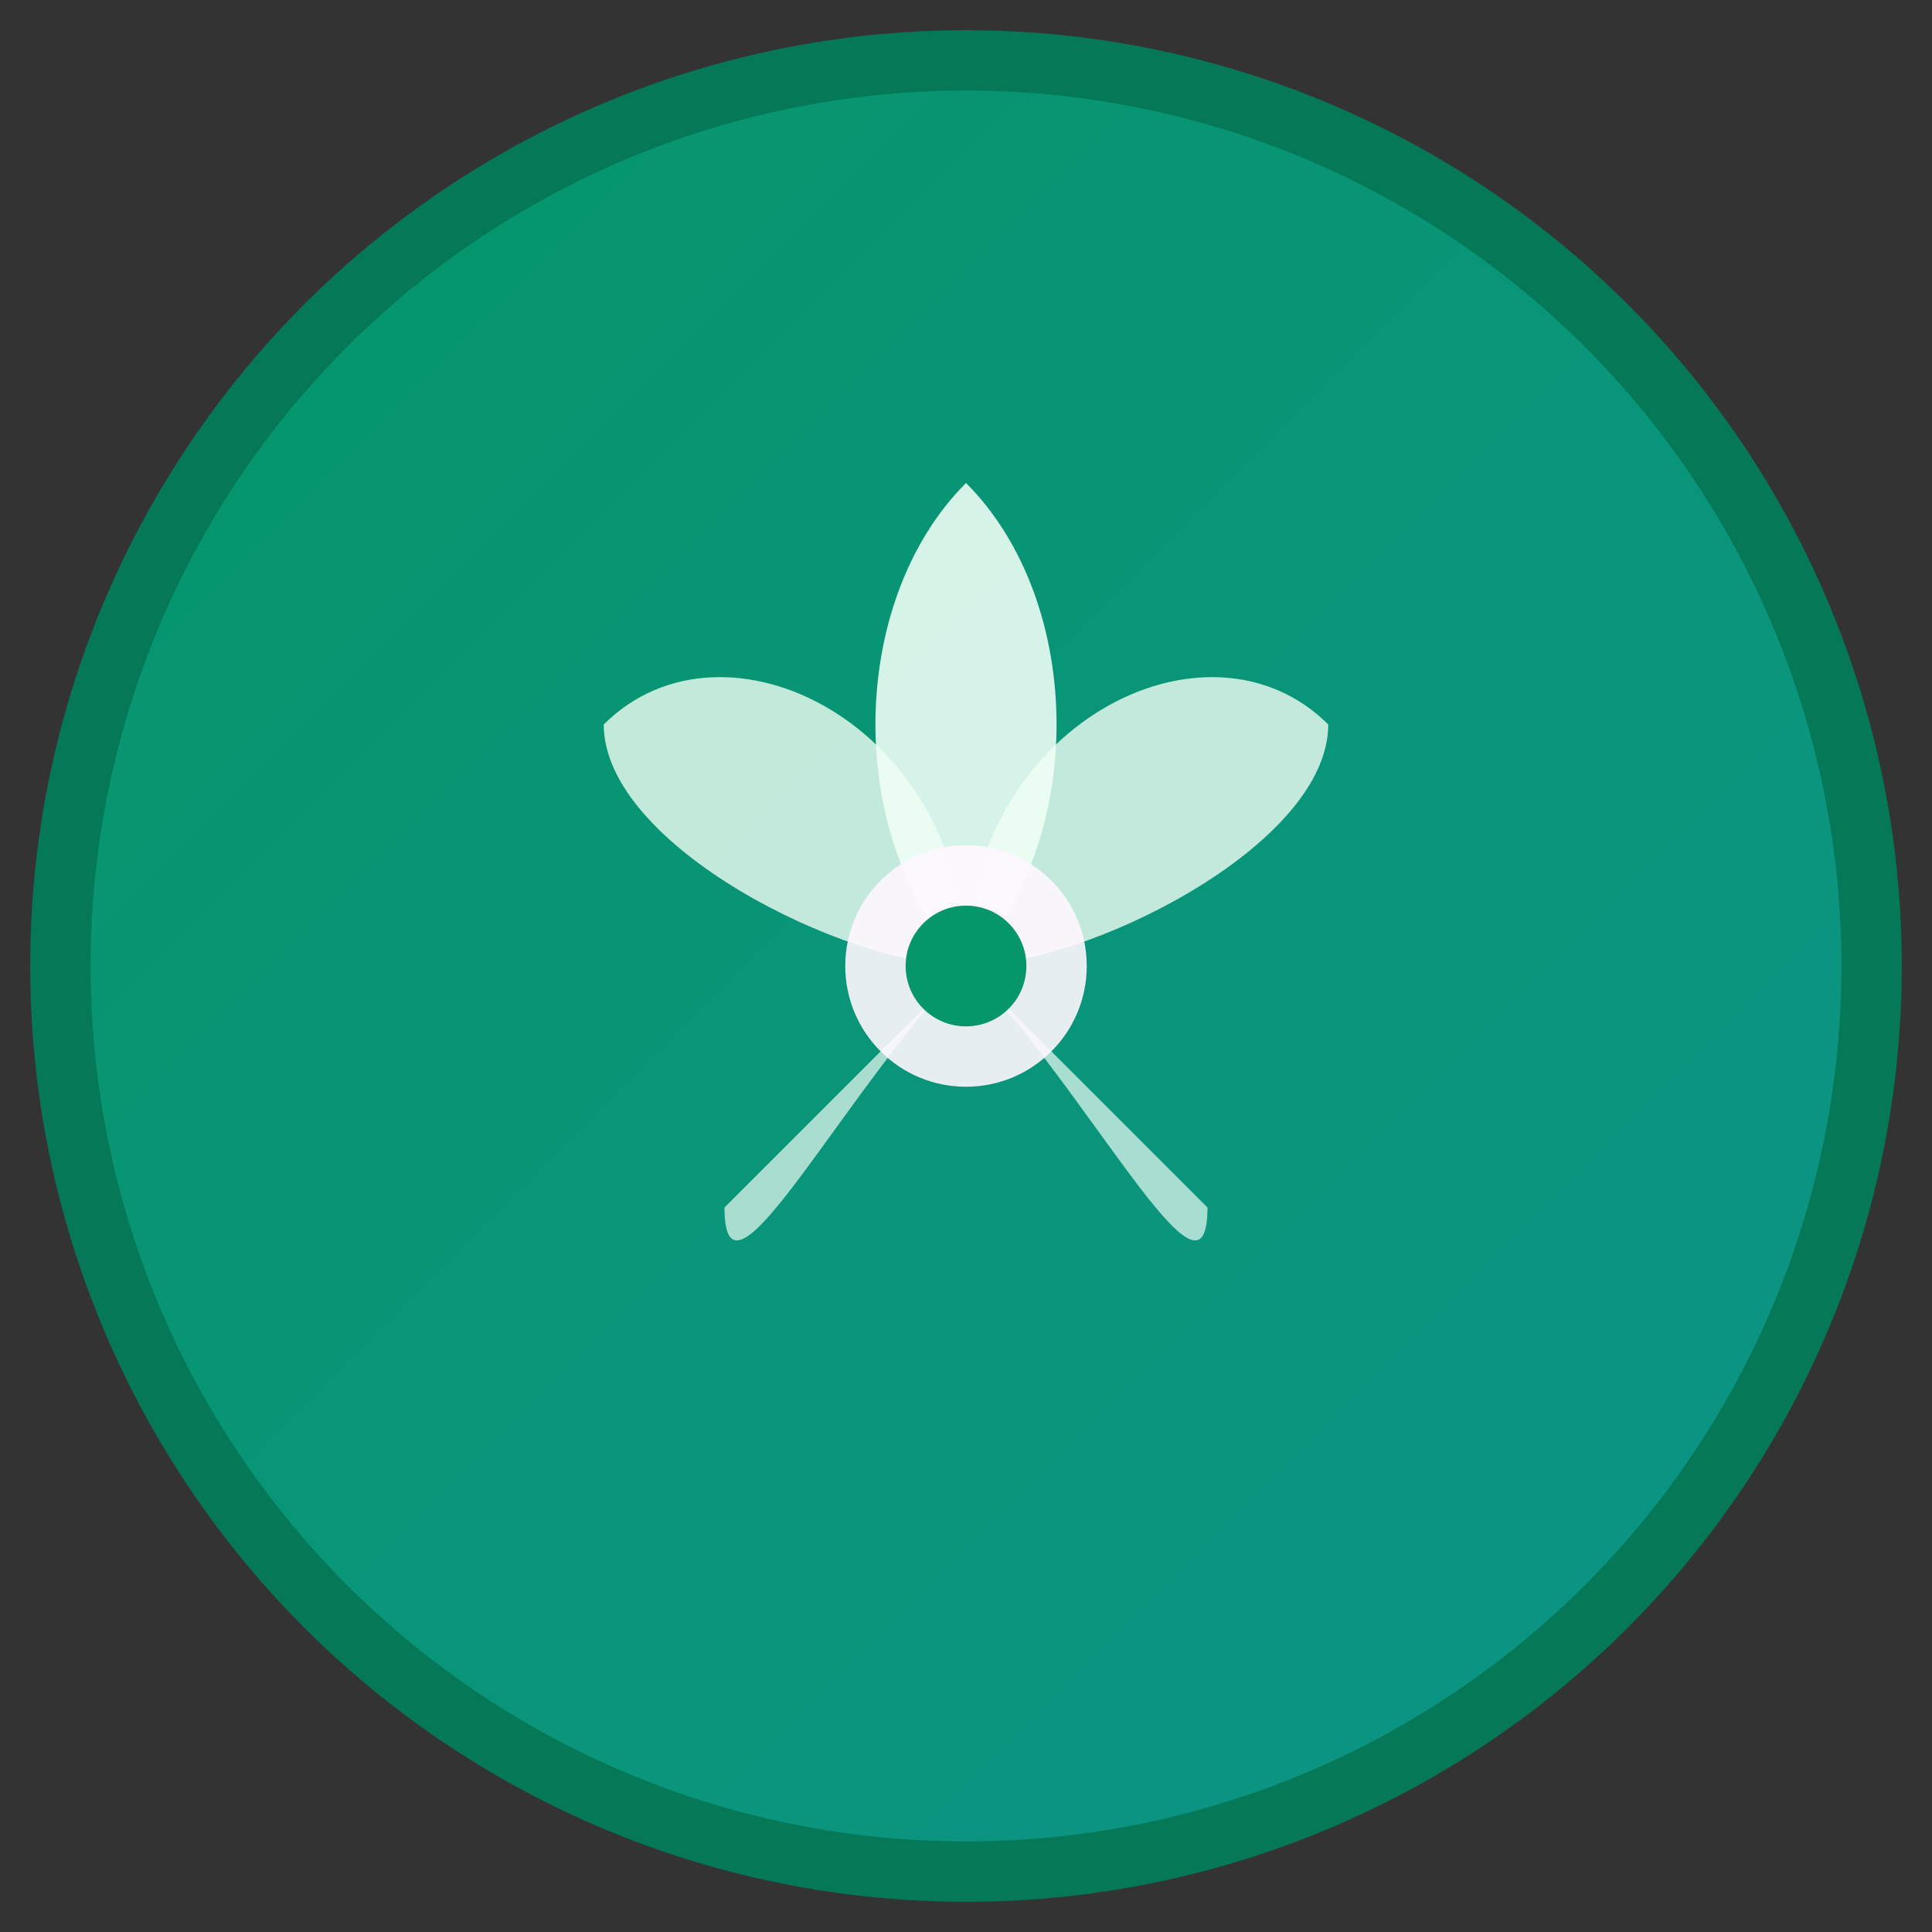
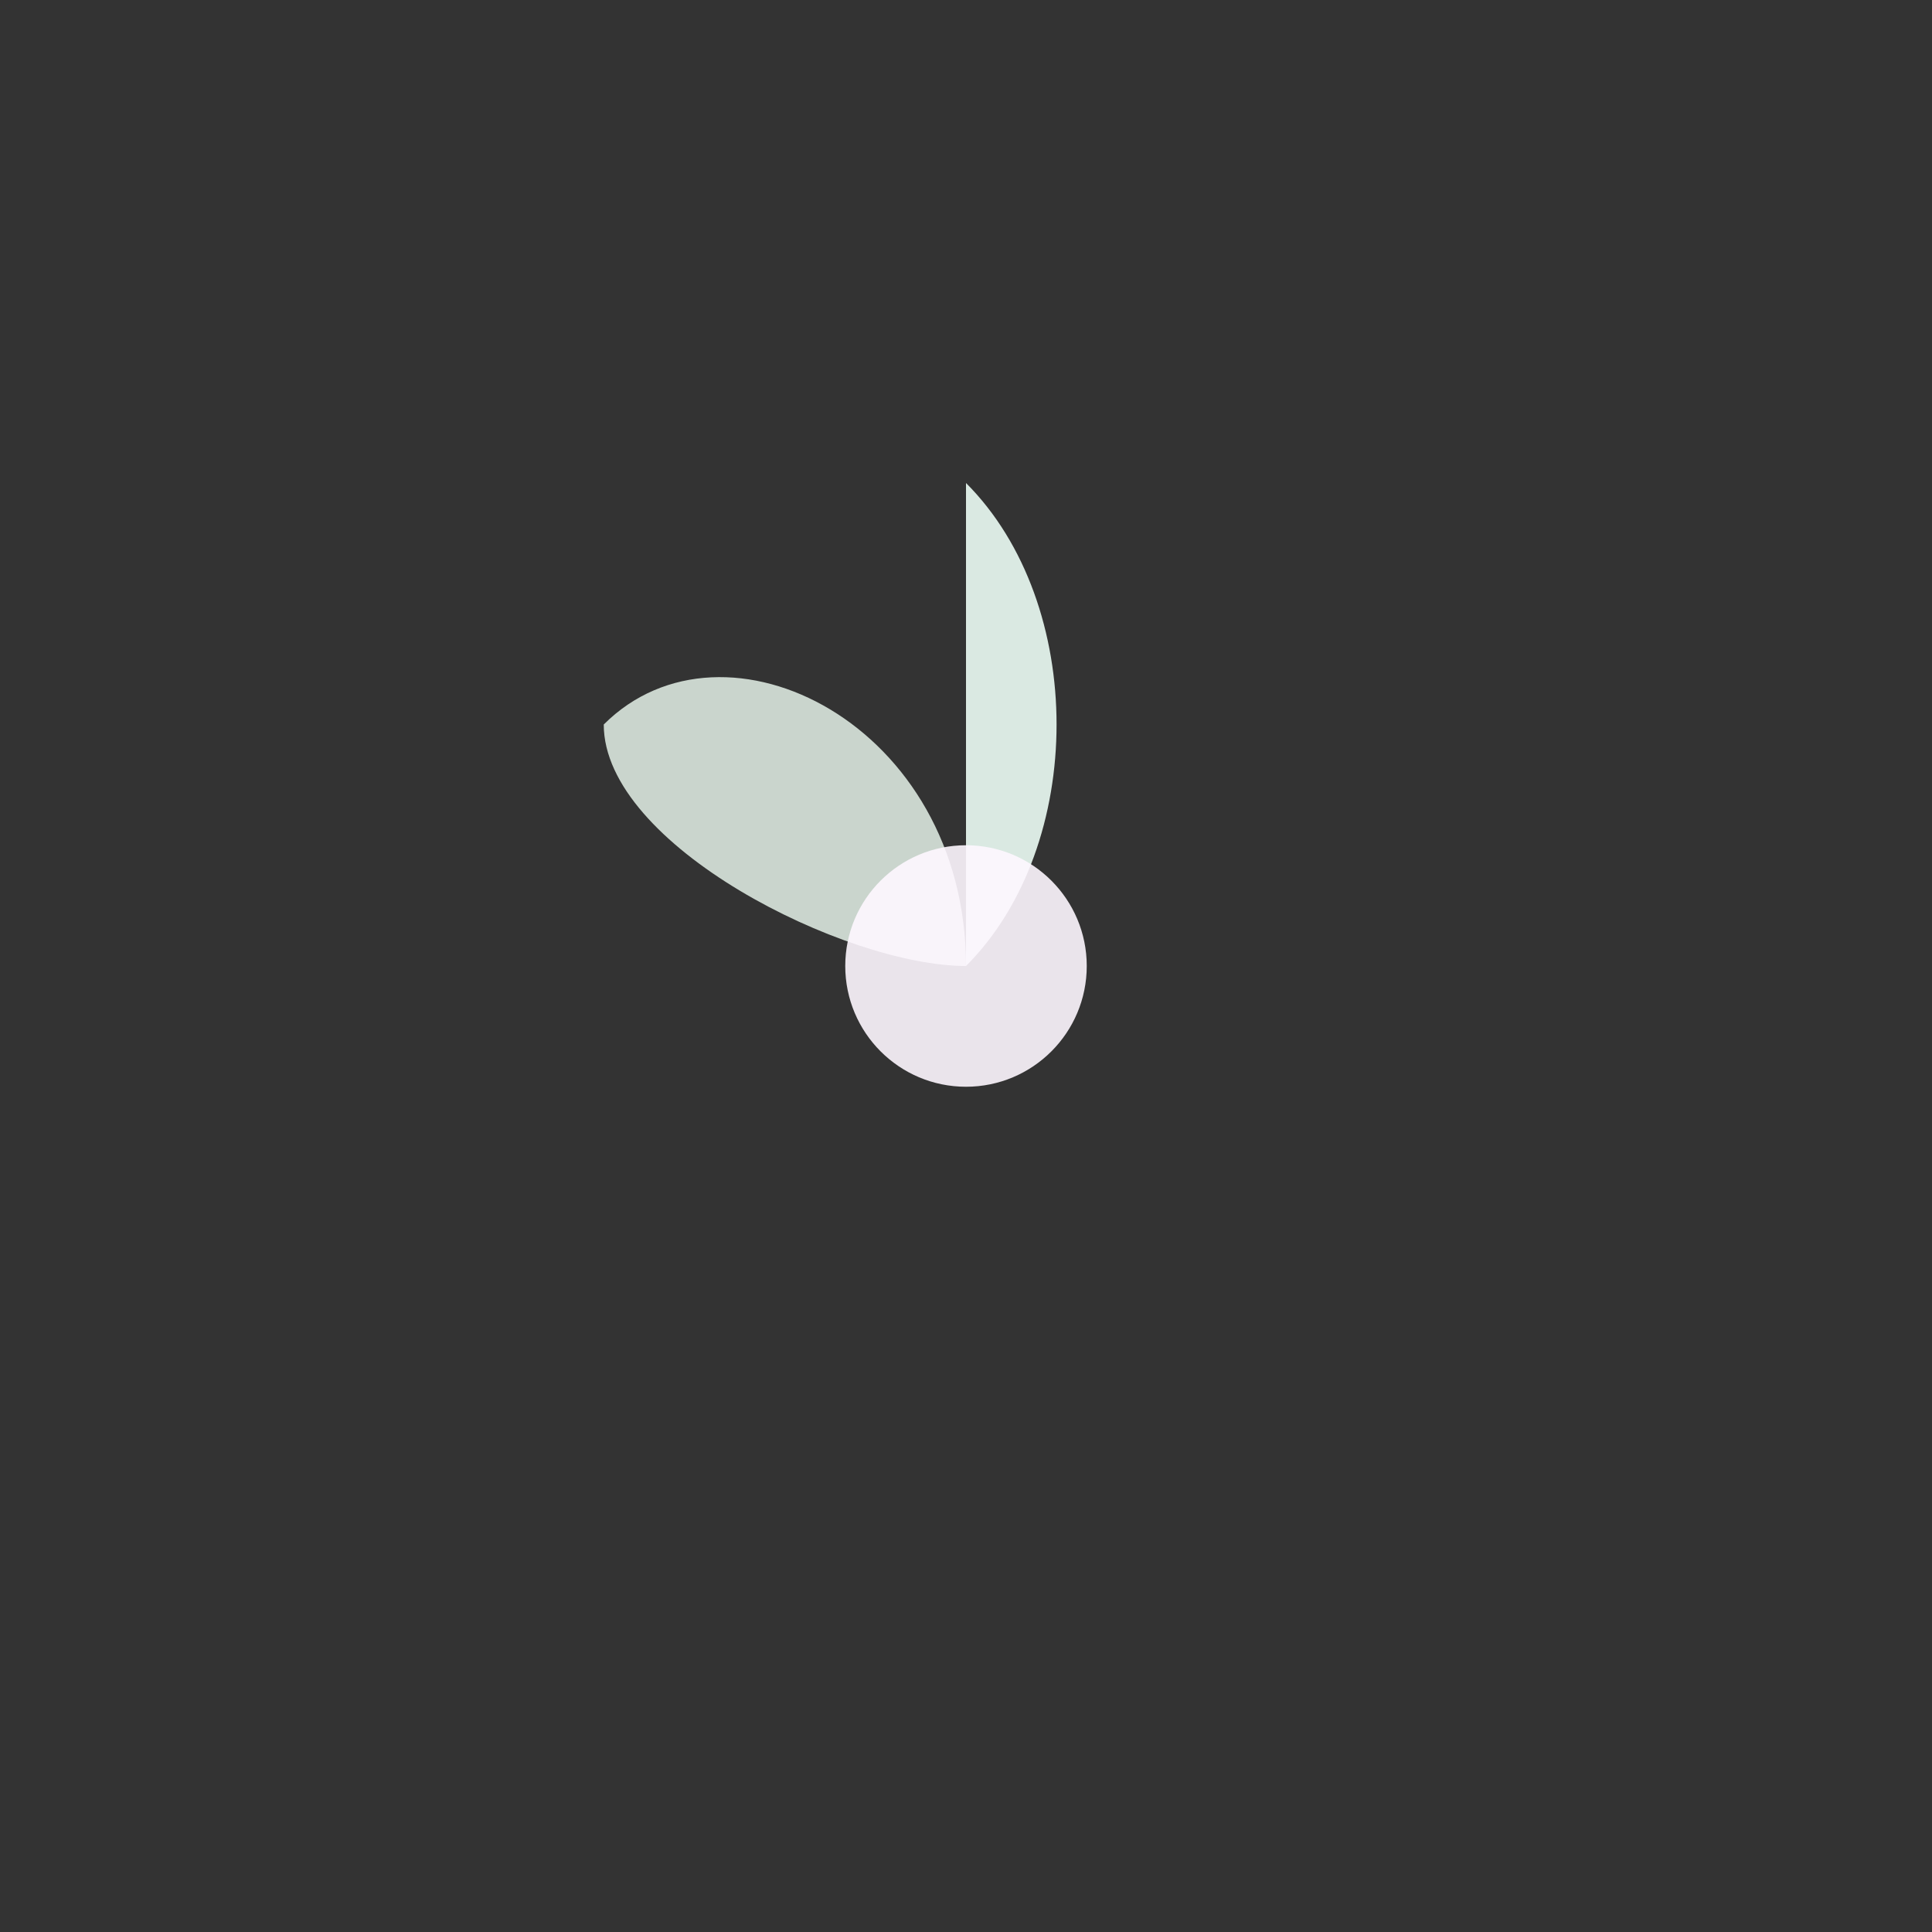
<svg xmlns="http://www.w3.org/2000/svg" viewBox="0 0 32 32">
  <rect x="0" y="0" width="32" height="32" fill="#333333" stroke="none" />
  <defs>
    <linearGradient id="lotusGradient" x1="0%" y1="0%" x2="100%" y2="100%">
      <stop offset="0%" style="stop-color:#059669;stop-opacity:1" />
      <stop offset="100%" style="stop-color:#0d9488;stop-opacity:1" />
    </linearGradient>
  </defs>
-   <circle cx="16" cy="16" r="15" fill="url(#lotusGradient)" stroke="#047857" stroke-width="1" />
-   <path d="M16 8 C18 10, 18 14, 16 16 C14 14, 14 10, 16 8 Z" fill="#ecfdf5" opacity="0.9" />
+   <path d="M16 8 C18 10, 18 14, 16 16 Z" fill="#ecfdf5" opacity="0.9" />
  <path d="M10 12 C12 10, 16 12, 16 16 C14 16, 10 14, 10 12 Z" fill="#f0fdf4" opacity="0.8" />
-   <path d="M22 12 C22 14, 18 16, 16 16 C16 12, 20 10, 22 12 Z" fill="#f0fdf4" opacity="0.8" />
-   <path d="M12 20 C14 18, 16 16, 16 16 C14 18, 12 22, 12 20 Z" fill="#ecfdf5" opacity="0.7" />
-   <path d="M20 20 C20 22, 18 18, 16 16 C16 16, 18 18, 20 20 Z" fill="#ecfdf5" opacity="0.7" />
  <circle cx="16" cy="16" r="2" fill="#fef7ff" opacity="0.9" />
-   <circle cx="16" cy="16" r="1" fill="#059669" />
</svg>